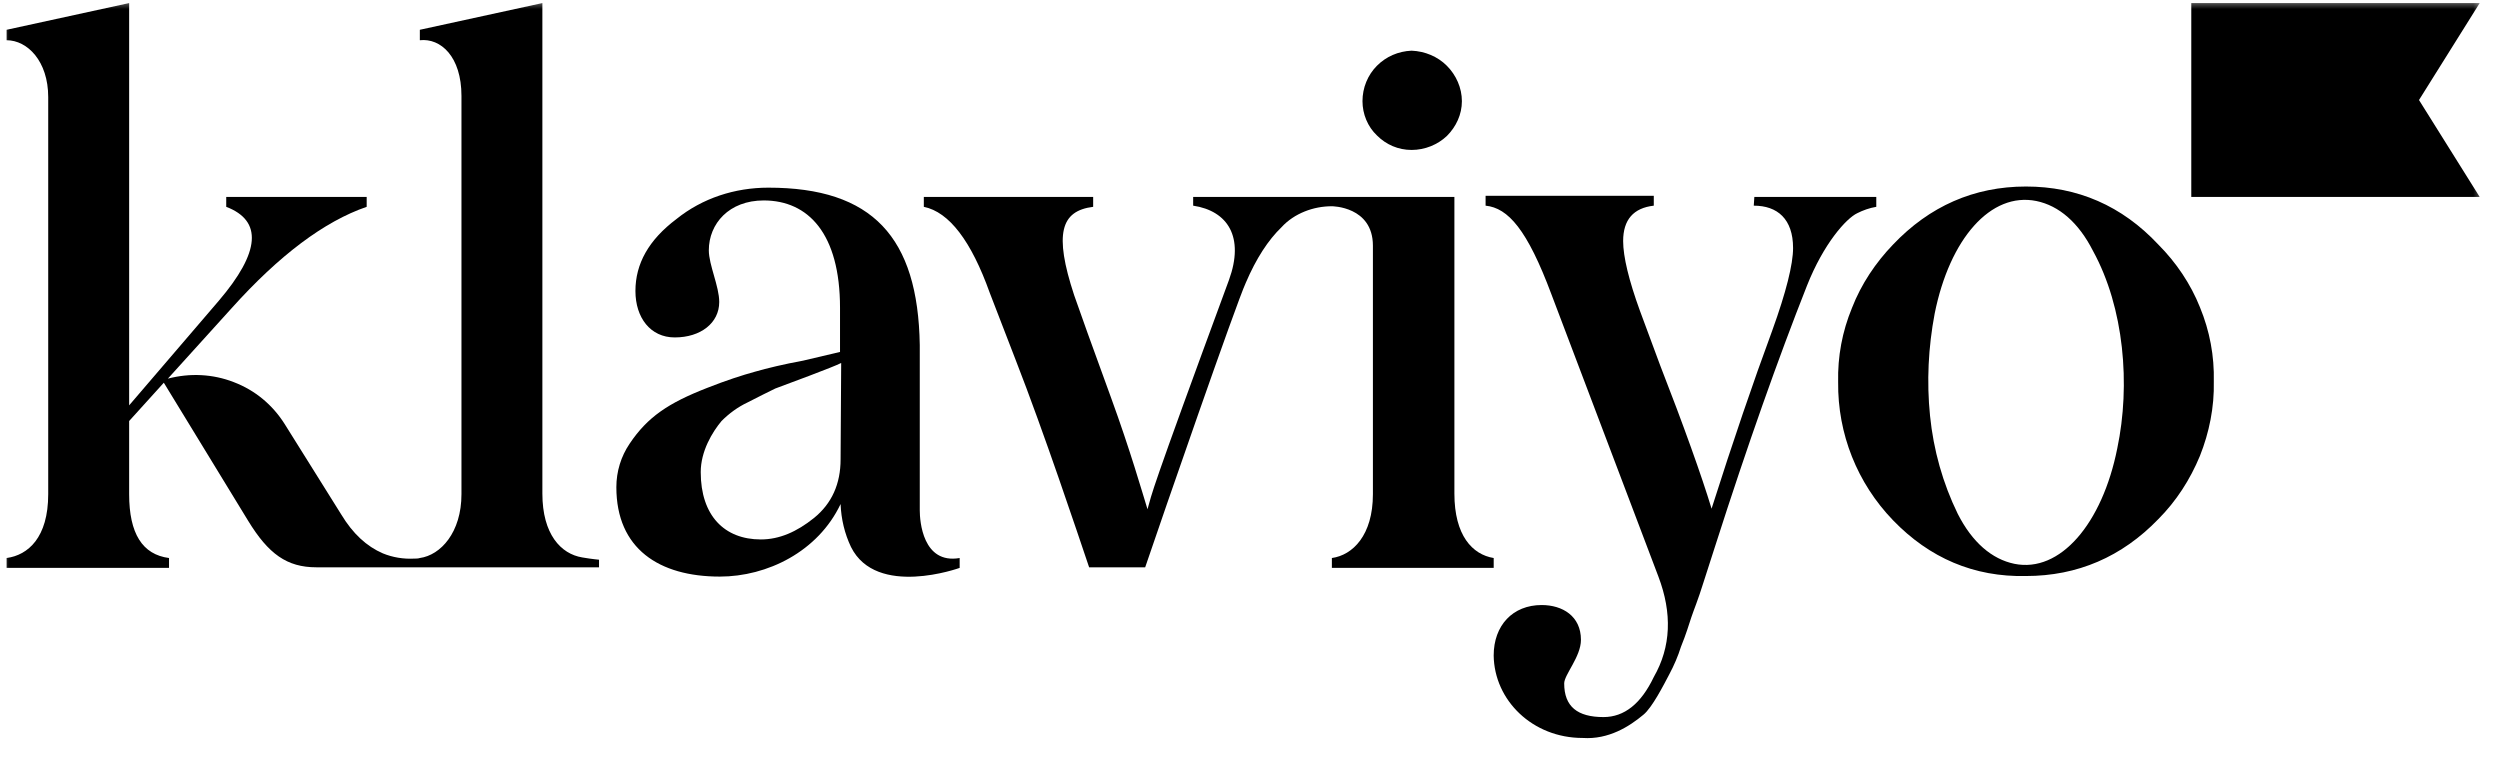
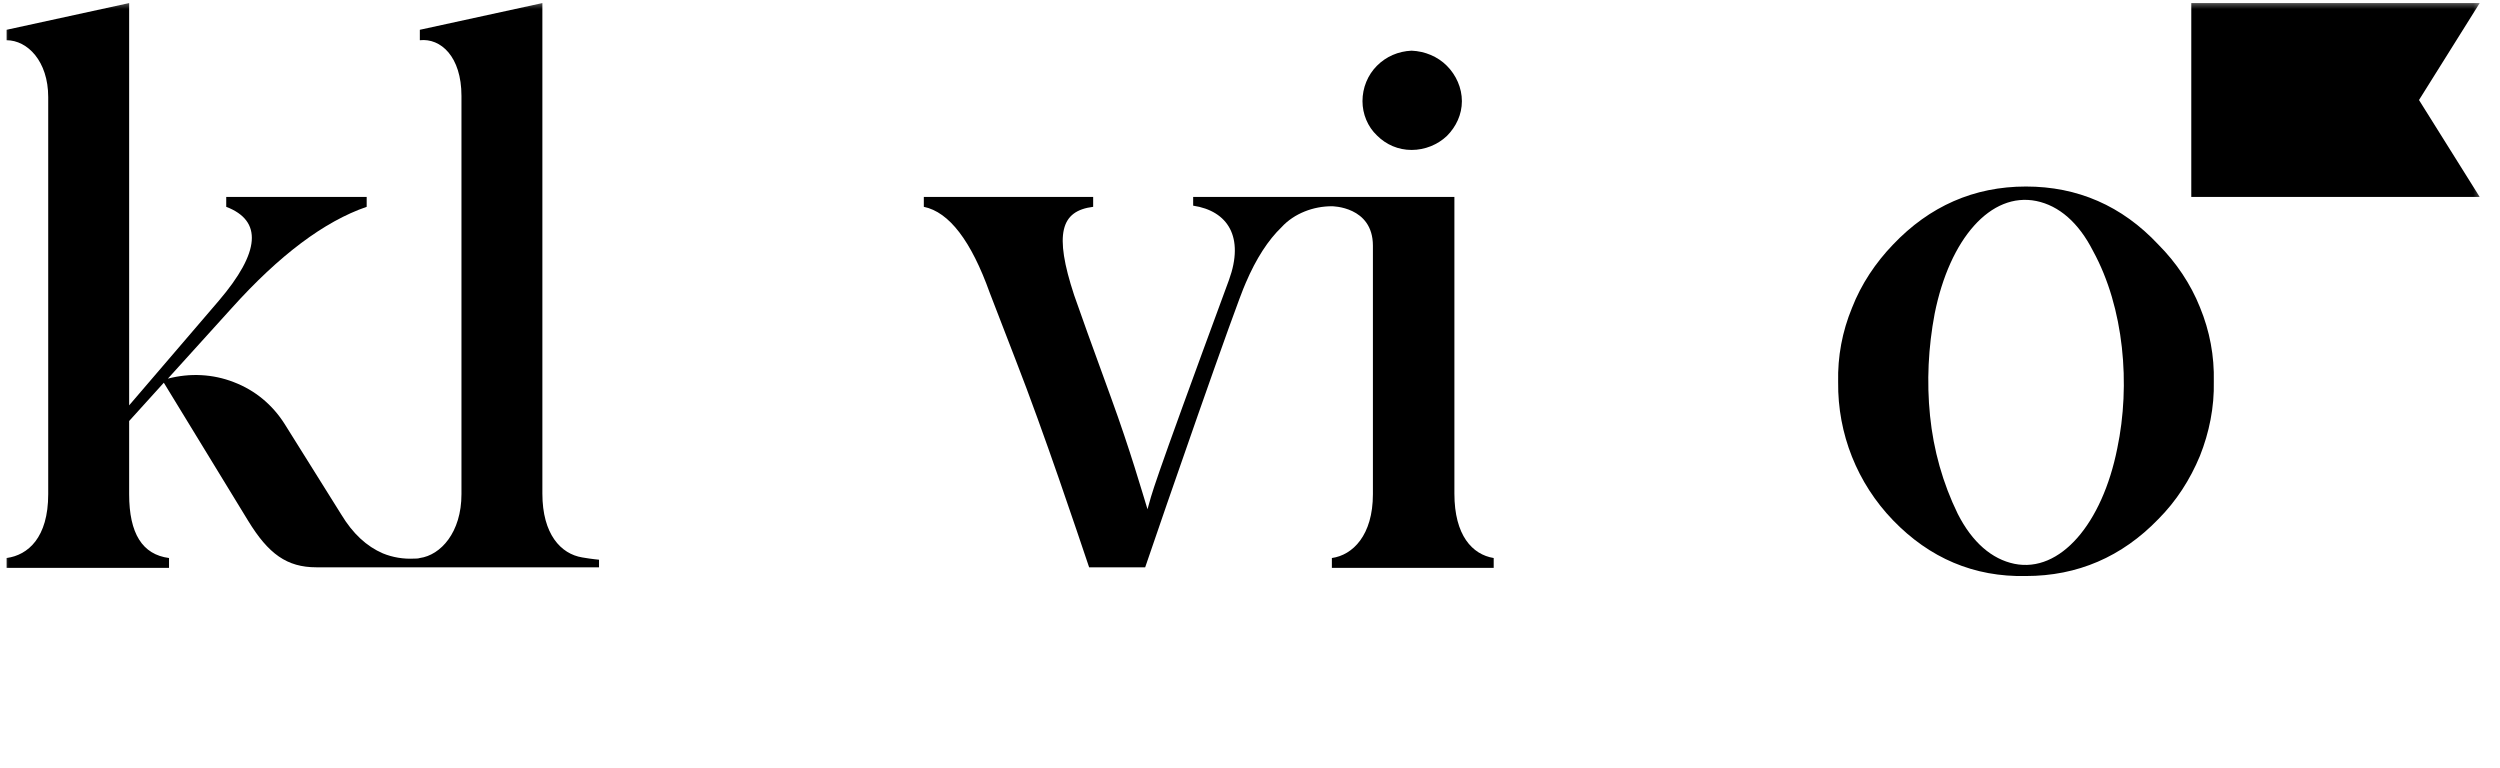
<svg xmlns="http://www.w3.org/2000/svg" width="140" height="43" viewBox="0 0 140 43" fill="none">
  <mask id="mask0_29_195" style="mask-type:luminance" maskUnits="userSpaceOnUse" x="0" y="0" width="140" height="43">
    <path d="M139.2 0H0V42.164H139.2V0Z" fill="white" />
  </mask>
  <g mask="url(#mask0_29_195)">
    <path d="M79.05 8.397C79.794 8.397 80.507 8.104 81.024 7.616C81.542 7.096 81.866 6.414 81.866 5.666C81.866 4.918 81.542 4.203 81.024 3.683C80.507 3.163 79.794 2.87 79.05 2.838C78.306 2.87 77.626 3.163 77.108 3.683C76.59 4.203 76.299 4.918 76.299 5.666C76.299 6.381 76.59 7.096 77.108 7.584C77.626 8.104 78.306 8.397 79.05 8.397Z" fill="black" />
-     <path d="M98.243 11.03H105.072V11.582C104.684 11.647 104.328 11.777 104.004 11.94C103.39 12.232 102.127 13.63 101.188 16.003C99.57 20.099 97.855 24.943 96.075 30.501L95.395 32.614C95.104 33.557 94.845 34.175 94.716 34.565C94.586 34.955 94.424 35.507 94.133 36.222C93.971 36.743 93.745 37.263 93.486 37.75C93.162 38.368 92.514 39.636 92.029 40.026C91.252 40.676 90.087 41.424 88.631 41.326C85.815 41.326 83.679 39.213 83.646 36.71C83.646 35.02 84.715 33.882 86.333 33.882C87.498 33.882 88.533 34.5 88.533 35.832C88.533 36.775 87.595 37.783 87.595 38.27C87.595 39.571 88.34 40.156 89.796 40.156C90.961 40.156 91.9 39.408 92.612 37.913C93.583 36.222 93.647 34.337 92.871 32.289L86.883 16.491C85.524 12.85 84.455 11.647 83.193 11.517V10.965H92.612V11.517C91.479 11.647 90.896 12.297 90.896 13.5C90.896 14.378 91.22 15.711 91.835 17.401L92.968 20.457C94.262 23.772 95.298 26.665 95.848 28.486C97.046 24.715 98.179 21.399 99.247 18.506C100.023 16.361 100.412 14.8 100.412 13.89C100.412 12.265 99.538 11.517 98.211 11.517L98.243 11.03Z" fill="black" />
    <path d="M32.606 31.216C31.409 31.021 30.373 29.916 30.373 27.641V0.172L23.511 1.668V2.253C24.677 2.123 25.842 3.163 25.842 5.373V27.673C25.842 29.819 24.677 31.087 23.511 31.249C23.414 31.282 23.285 31.282 23.188 31.282C22.605 31.314 21.99 31.216 21.44 30.989C20.534 30.599 19.757 29.884 19.11 28.811L15.938 23.74C15.258 22.667 14.287 21.855 13.09 21.399C11.925 20.944 10.63 20.879 9.4 21.204L12.96 17.271C15.647 14.28 18.171 12.395 20.534 11.582V11.03H12.669V11.582C14.708 12.362 14.579 14.118 12.248 16.848L7.232 22.7V0.172L0.37 1.668V2.253C1.535 2.253 2.7 3.423 2.7 5.438V27.673C2.7 30.111 1.568 31.087 0.37 31.249V31.802H9.465V31.249C7.976 31.054 7.232 29.884 7.232 27.673V23.577L9.174 21.432L13.899 29.169C15.032 31.021 16.067 31.769 17.718 31.769H33.545V31.346C33.609 31.346 33.156 31.314 32.606 31.216Z" fill="black" />
-     <path d="M51.507 28.583V19.319C51.41 13.273 48.853 10.509 43.028 10.509C41.151 10.509 39.338 11.095 37.882 12.265C36.328 13.435 35.584 14.768 35.584 16.296C35.584 17.791 36.425 18.896 37.785 18.896C39.241 18.896 40.277 18.084 40.277 16.913C40.277 16.036 39.694 14.833 39.694 14.02C39.694 12.525 40.827 11.225 42.769 11.225C45.261 11.225 47.041 13.078 47.041 17.238V19.709L44.97 20.197C43.902 20.392 42.963 20.619 42.283 20.814C41.571 21.009 40.665 21.302 39.597 21.724C37.428 22.57 36.263 23.35 35.26 24.845C34.775 25.56 34.516 26.405 34.516 27.283C34.516 30.729 36.911 32.289 40.309 32.289C42.963 32.289 45.811 30.891 47.073 28.226C47.106 29.071 47.3 29.884 47.656 30.631C49.08 33.492 53.741 31.802 53.741 31.802V31.249C51.669 31.607 51.507 29.169 51.507 28.583ZM47.073 25.723C47.073 27.088 46.588 28.193 45.585 29.006C44.614 29.786 43.643 30.209 42.607 30.209C40.568 30.209 39.241 28.876 39.241 26.438C39.241 25.268 39.888 24.195 40.406 23.577C40.827 23.155 41.312 22.797 41.862 22.537C42.575 22.18 42.931 21.985 43.416 21.757L45.326 21.042C46.264 20.684 46.847 20.457 47.106 20.327L47.073 25.723Z" fill="black" />
    <path d="M138.863 11.03H122.712V0.172H138.863L135.464 5.601L138.863 11.03Z" fill="black" />
    <path d="M106.011 29.136C104.004 27.056 102.904 24.293 102.936 21.399C102.904 19.969 103.163 18.571 103.713 17.238C104.231 15.906 105.04 14.703 106.011 13.695C108.05 11.55 110.542 10.445 113.455 10.445C116.335 10.445 118.828 11.517 120.866 13.695C121.87 14.703 122.679 15.906 123.197 17.206C123.747 18.539 124.006 19.937 123.973 21.367C124.006 22.797 123.715 24.227 123.197 25.528C122.646 26.861 121.87 28.063 120.866 29.071C118.828 31.184 116.335 32.257 113.455 32.257C110.542 32.322 108.05 31.249 106.011 29.136ZM117.209 14.053C116.4 12.46 115.3 11.517 114.038 11.257C111.48 10.737 109.182 13.37 108.341 17.564C107.985 19.449 107.888 21.367 108.082 23.285C108.276 25.203 108.794 27.056 109.636 28.779C110.445 30.371 111.545 31.314 112.807 31.574C115.365 32.094 117.727 29.331 118.568 25.105C119.313 21.562 118.957 17.238 117.209 14.053Z" fill="black" />
    <path d="M81.446 27.641V11.03H66.817V11.517C68.758 11.81 69.697 13.273 68.823 15.678C64.26 28.063 64.551 27.511 64.26 28.518C63.968 27.576 63.289 25.203 62.221 22.277C61.153 19.352 60.441 17.369 60.15 16.523C59.017 13.078 59.405 11.81 61.217 11.582V11.03H51.734V11.582C53.158 11.875 54.388 13.5 55.424 16.393L56.88 20.164C58.466 24.228 60.343 29.851 60.991 31.769H64.13C65.133 28.811 69.212 17.044 69.762 15.841C70.344 14.476 71.024 13.435 71.769 12.72C72.125 12.33 72.578 12.037 73.063 11.842C73.549 11.647 74.067 11.55 74.585 11.55C74.585 11.55 76.883 11.55 76.883 13.76V15.613C76.883 15.646 76.883 15.646 76.883 15.678V27.673C76.883 29.981 75.749 31.087 74.585 31.249V31.802H83.647V31.249C82.449 31.054 81.446 29.981 81.446 27.641Z" fill="black" />
  </g>
</svg>